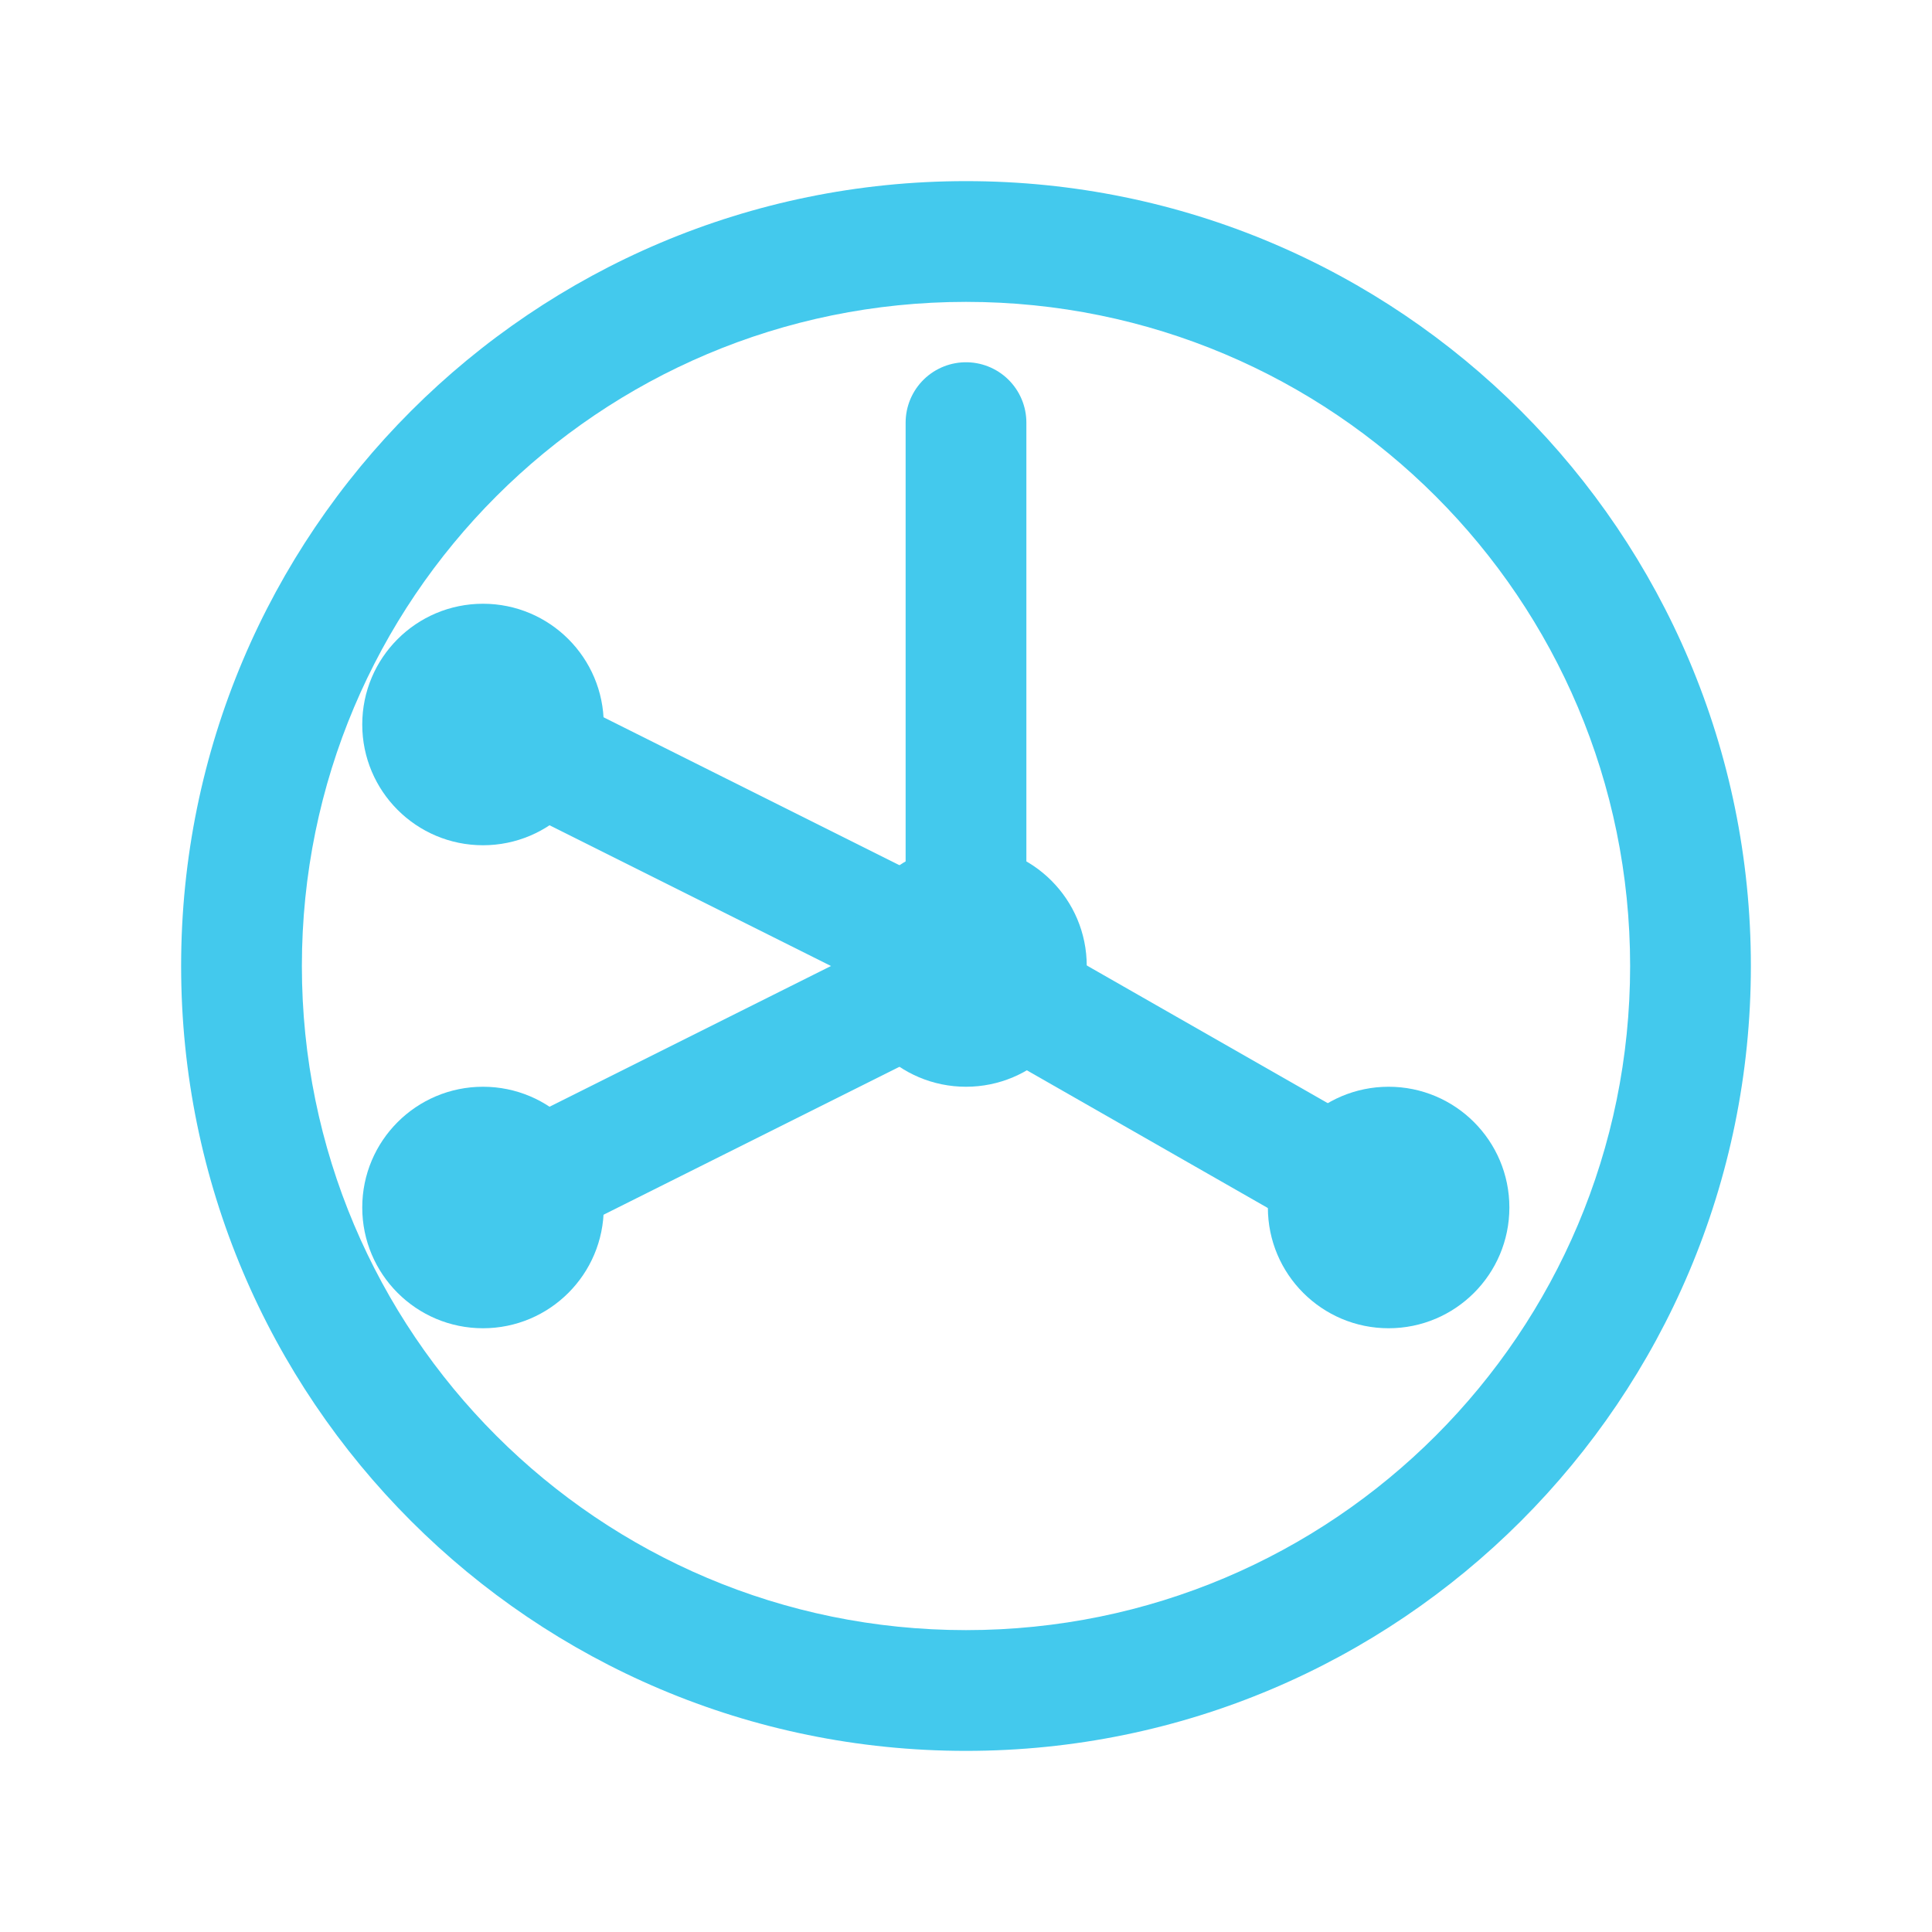
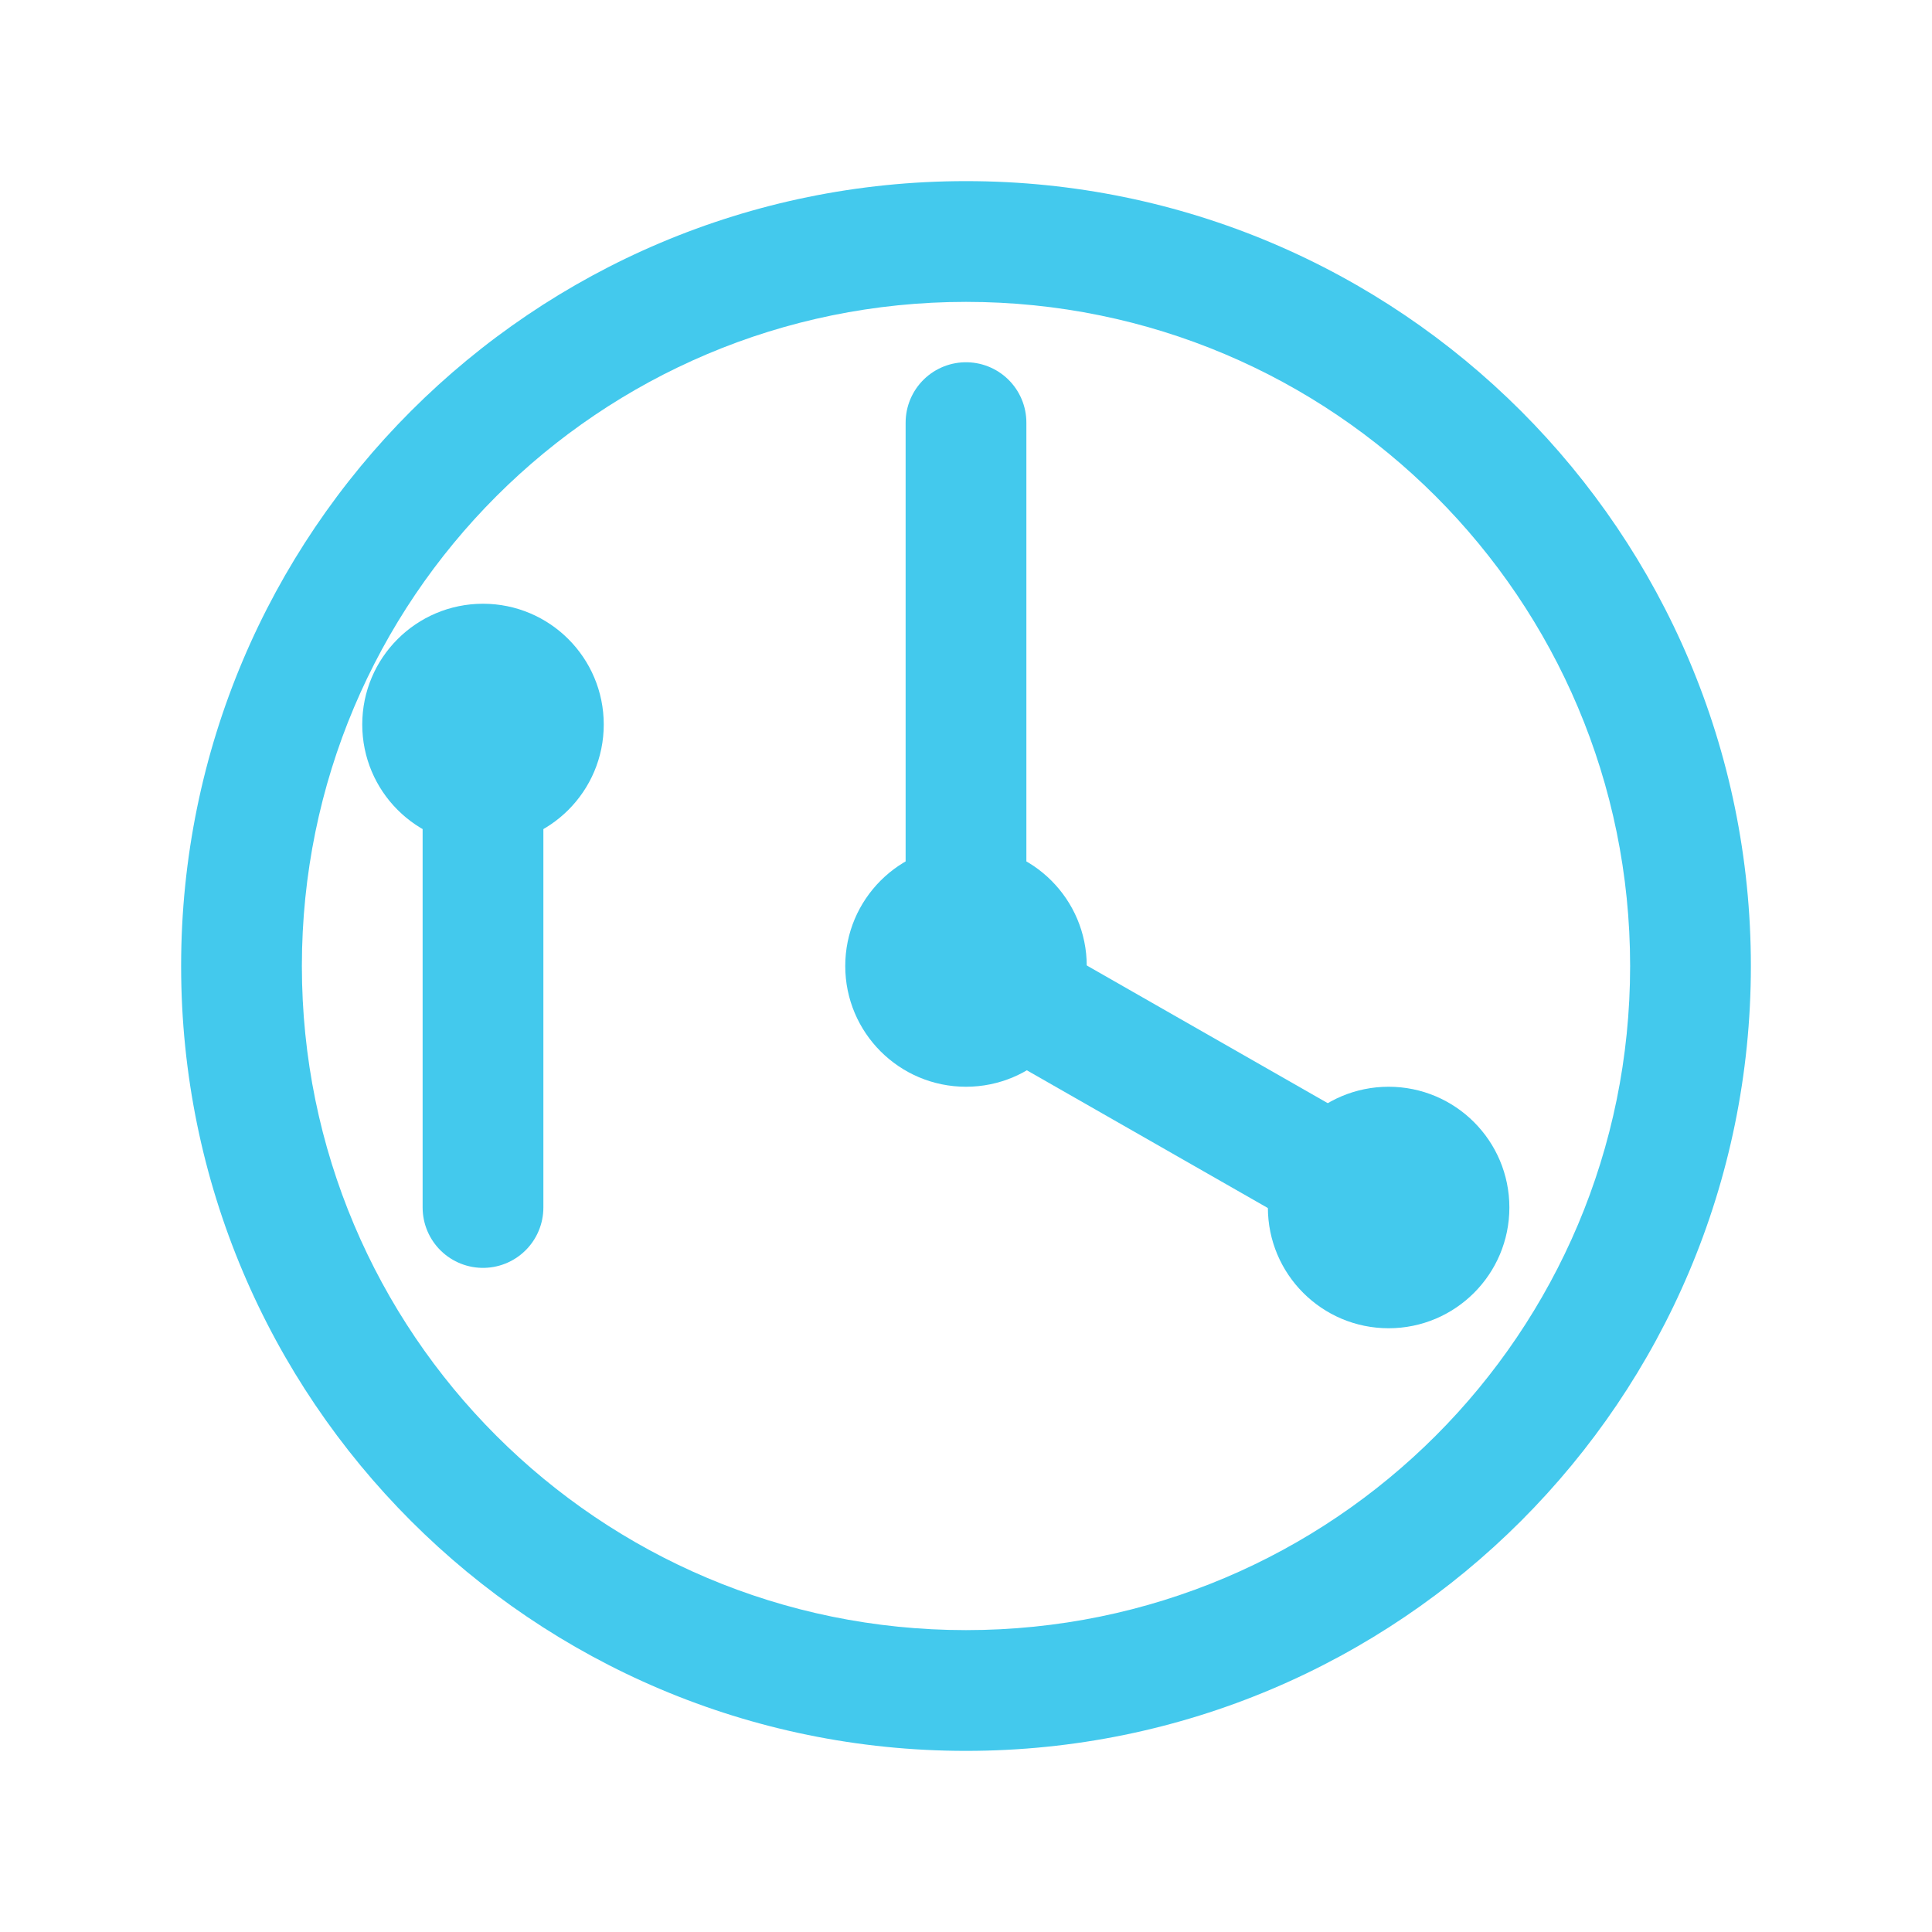
<svg xmlns="http://www.w3.org/2000/svg" width="32" height="32" viewBox="0 0 32 32" fill="none">
  <path d="M16 3C8.82 3 3 8.82 3 16C3 23.18 8.82 29 16 29C23.18 29 29 23.18 29 16C29 8.82 23.18 3 16 3ZM16 5C22.08 5 27 9.92 27 16C27 22.08 22.08 27 16 27C9.92 27 5 22.08 5 16C5 9.92 9.92 5 16 5Z" fill="#43C9ED" />
  <path d="M16 7V16L23 20" stroke="#43C9ED" stroke-width="2" stroke-linecap="round" stroke-linejoin="round" />
-   <path d="M8 12L16 16L8 20" stroke="#43C9ED" stroke-width="2" stroke-linecap="round" stroke-linejoin="round" />
+   <path d="M8 12L8 20" stroke="#43C9ED" stroke-width="2" stroke-linecap="round" stroke-linejoin="round" />
  <circle cx="16" cy="16" r="2" fill="#43C9ED" />
  <circle cx="8" cy="12" r="2" fill="#43C9ED" />
-   <circle cx="8" cy="20" r="2" fill="#43C9ED" />
  <circle cx="23" cy="20" r="2" fill="#43C9ED" />
</svg>